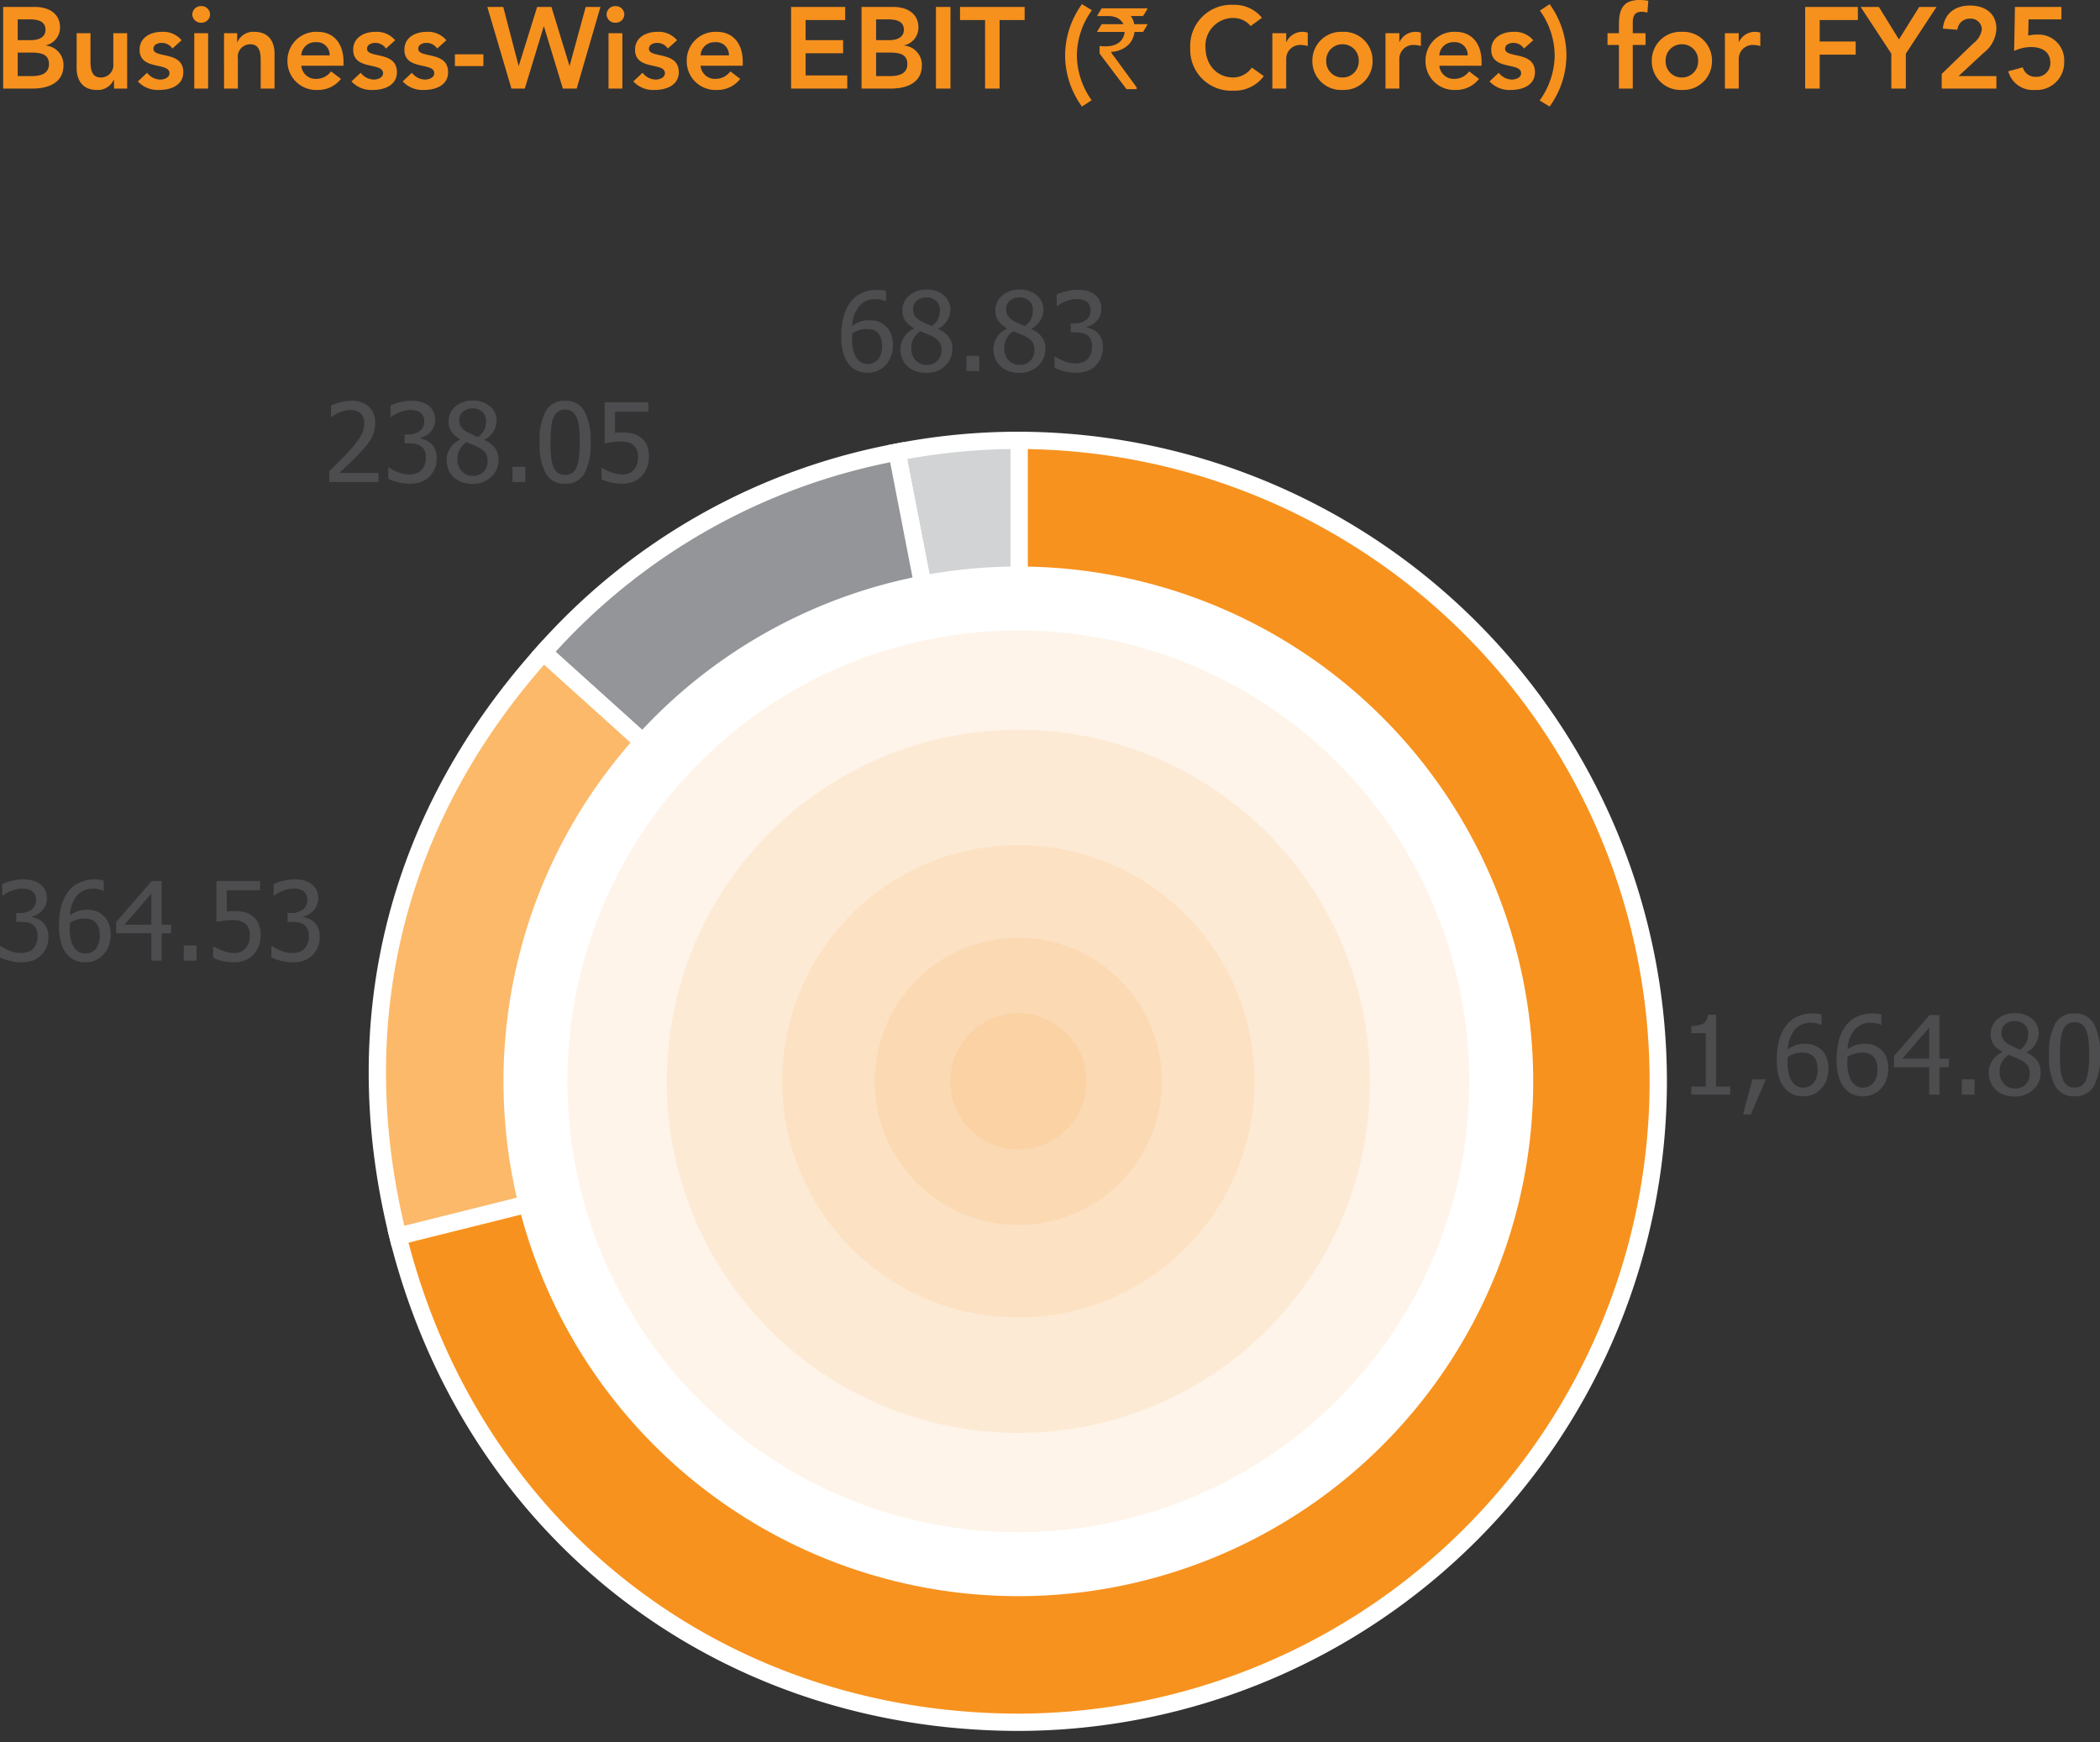
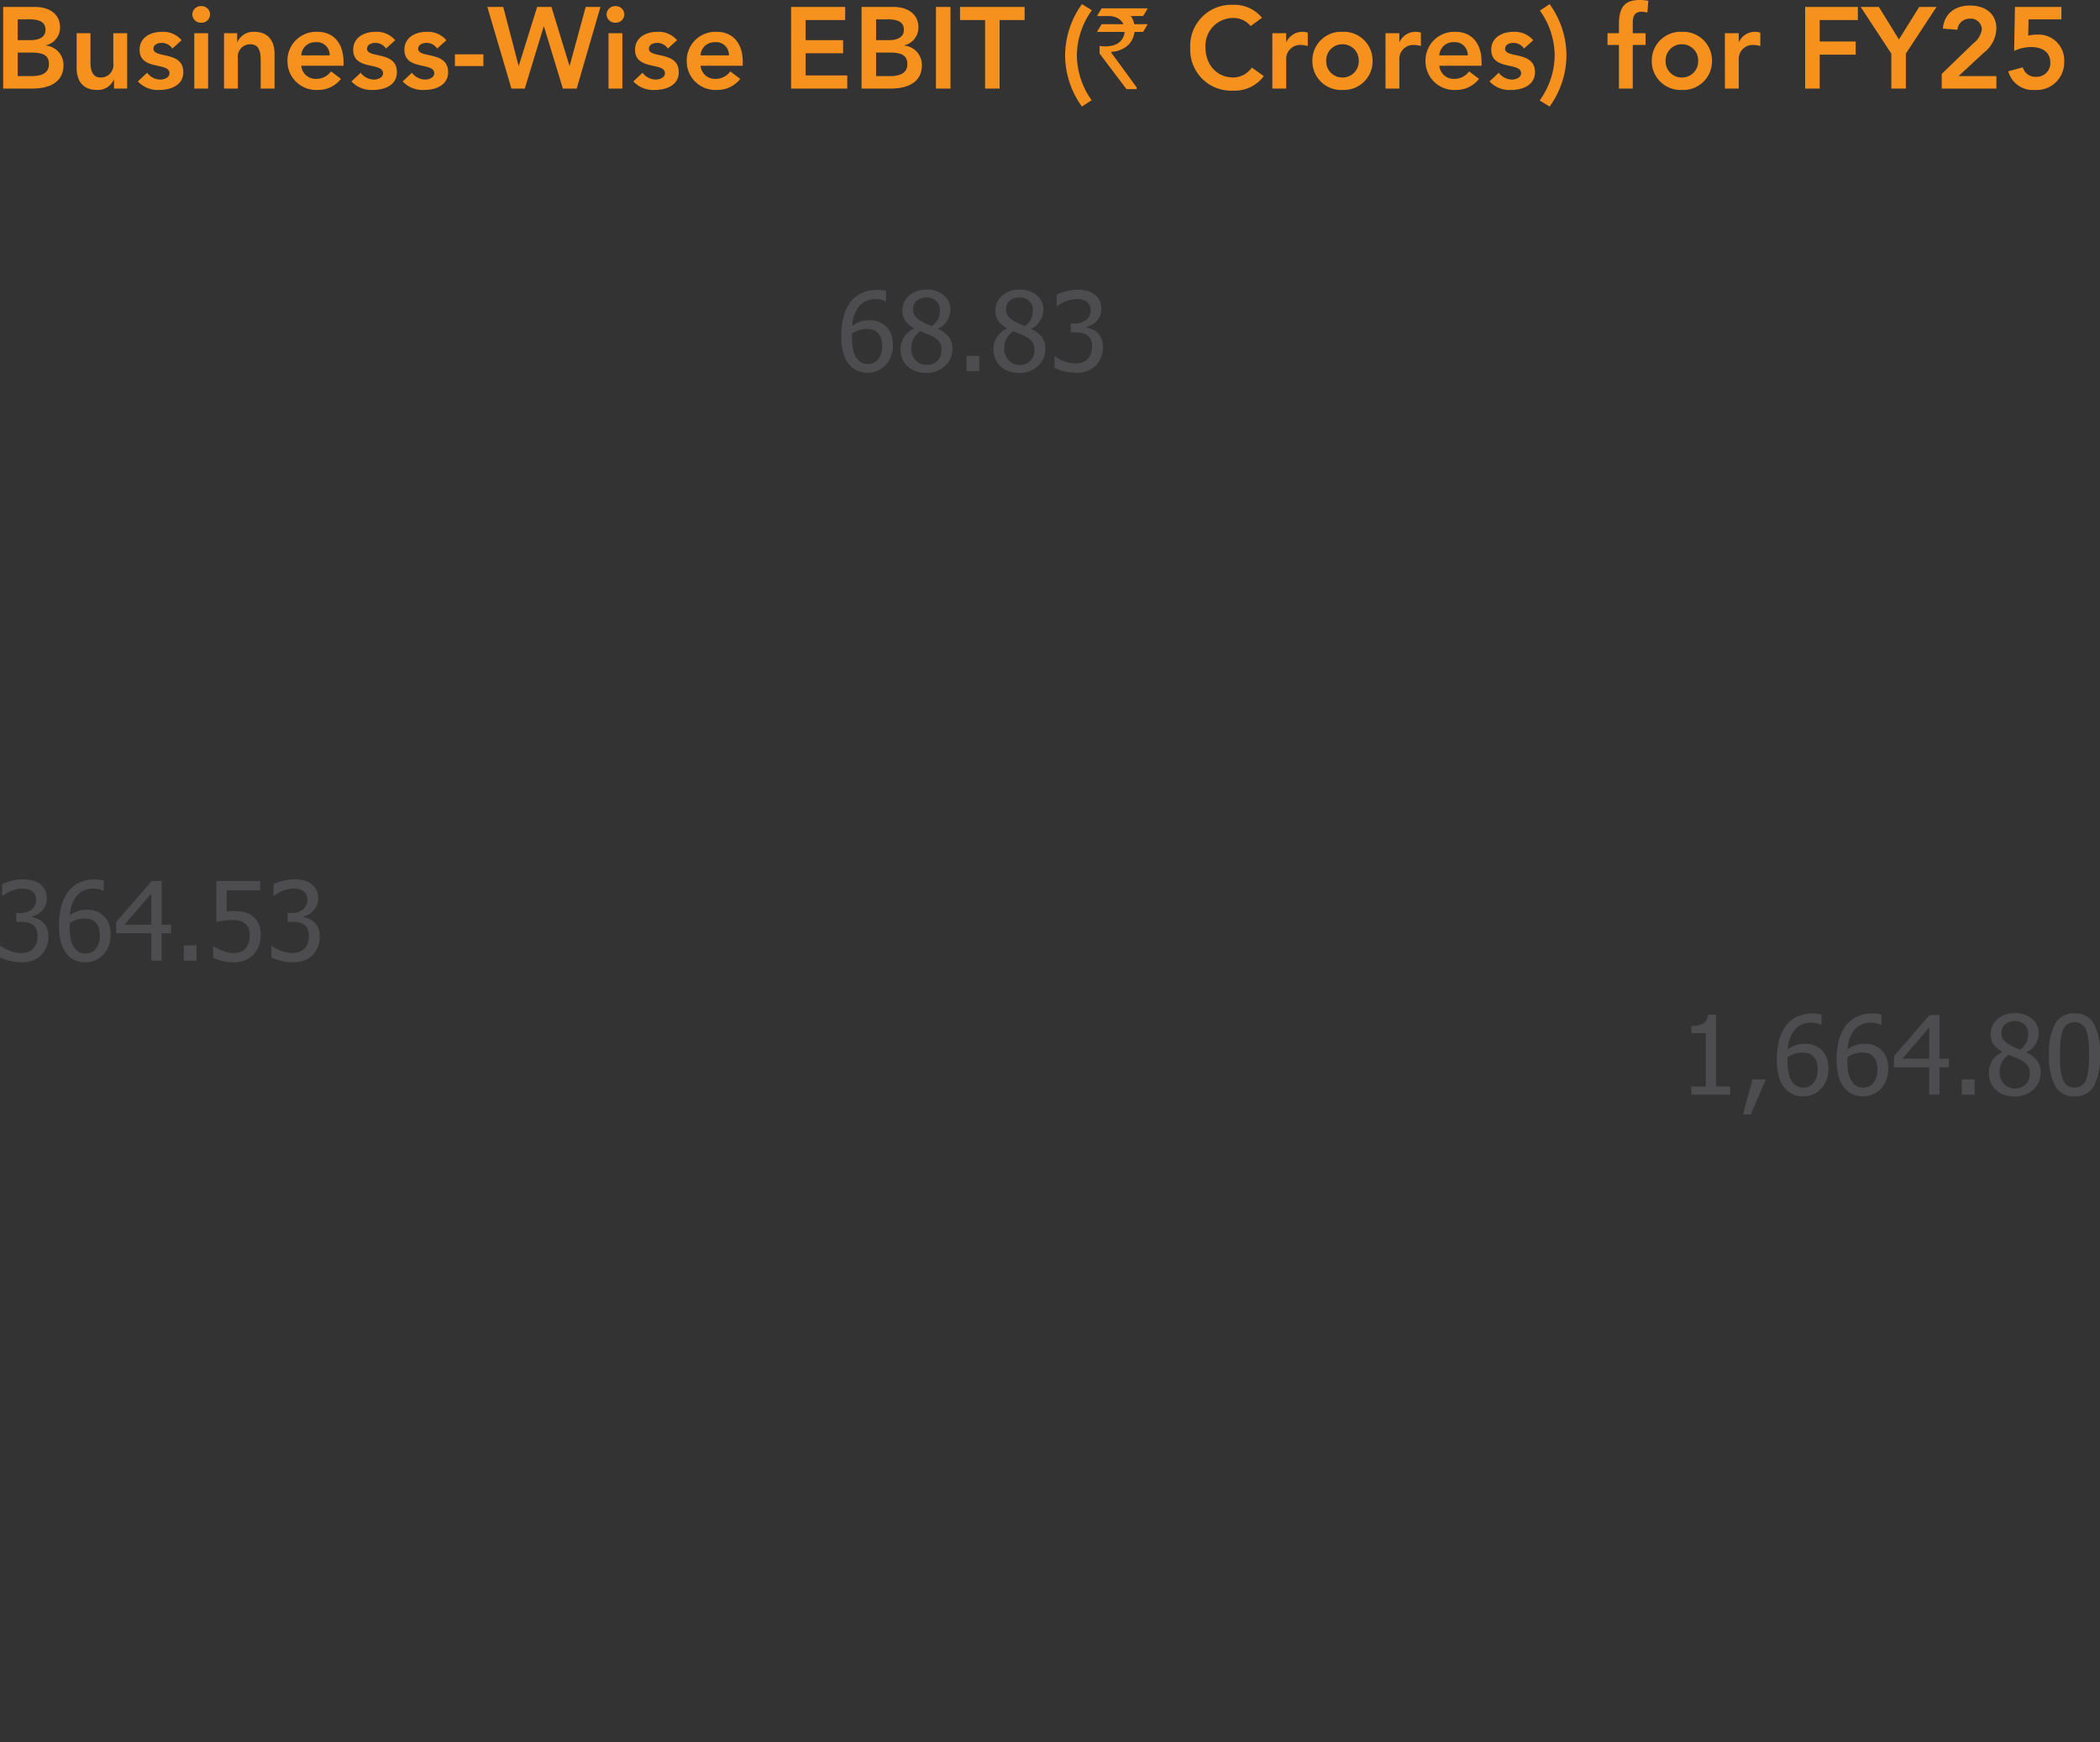
<svg xmlns="http://www.w3.org/2000/svg" width="364.18" height="302.152" viewBox="0 0 364.18 302.152">
  <rect x="0" y="0" width="364.18" height="302.152" fill="#333333" stroke="none" />
  <defs>
    <clipPath id="clip-path">
-       <rect id="Rectangle_217" data-name="Rectangle 217" width="229.226" height="229.224" fill="none" />
-     </clipPath>
+       </clipPath>
    <clipPath id="clip-path-2">
      <rect id="Rectangle_216" data-name="Rectangle 216" width="229.227" height="229.224" fill="none" />
    </clipPath>
    <clipPath id="clip-path-3">
      <rect id="Rectangle_207" data-name="Rectangle 207" width="161.004" height="161.002" fill="none" />
    </clipPath>
    <clipPath id="clip-path-5">
      <rect id="Rectangle_209" data-name="Rectangle 209" width="126.558" height="126.558" fill="none" />
    </clipPath>
    <clipPath id="clip-path-7">
      <rect id="Rectangle_211" data-name="Rectangle 211" width="86.511" height="86.514" fill="none" />
    </clipPath>
    <clipPath id="clip-path-9">
      <rect id="Rectangle_213" data-name="Rectangle 213" width="54.406" height="54.404" fill="none" />
    </clipPath>
    <clipPath id="clip-path-11">
      <rect id="Rectangle_215" data-name="Rectangle 215" width="28.213" height="28.211" fill="none" />
    </clipPath>
  </defs>
  <g id="Group_2661" data-name="Group 2661" transform="translate(-9644.314 -12353.64)">
    <path id="Path_3969" data-name="Path 3969" d="M-178.55,0h5.1c2.68,0,5.36-.96,5.36-4.04a3.368,3.368,0,0,0-3.06-3.42V-7.5a3.149,3.149,0,0,0,2.46-3.1c0-2.58-2.2-3.56-4.34-3.56h-5.52Zm2.52-12h2.08c1.9,0,2.74.6,2.74,1.82,0,1.06-.84,1.78-2.52,1.78h-2.3Zm0,5.76h2.42c2.04,0,3,.52,3,2,0,1.86-1.8,2.08-3.1,2.08h-2.32Zm18.98-3.36h-2.4v5.24a2.152,2.152,0,0,1-2.2,2.44c-1.68,0-1.76-1.76-1.76-2.82V-9.6h-2.4v6.06c0,1.96.92,3.78,3.5,3.78a3.009,3.009,0,0,0,2.94-1.78h.04V0h2.28Zm9.44,1.22a4.155,4.155,0,0,0-3.42-1.46c-1.94,0-3.86.96-3.86,3.1,0,3.66,5.18,2.1,5.18,4.08,0,.76-.9,1.1-1.6,1.1a2.936,2.936,0,0,1-2.28-1.18l-1.6,1.5A4.694,4.694,0,0,0-151.45.24c1.96,0,4.14-.8,4.14-3.08,0-3.74-5.18-2.34-5.18-4.06,0-.72.76-1.02,1.4-1.02a2.179,2.179,0,0,1,1.88.98Zm2.2,8.38h2.4V-9.6h-2.4Zm-.34-12.86a1.478,1.478,0,0,0,1.52,1.44,1.477,1.477,0,0,0,1.56-1.44,1.477,1.477,0,0,0-1.56-1.44A1.478,1.478,0,0,0-145.75-12.86ZM-140.25,0h2.4V-5.24a2.152,2.152,0,0,1,2.2-2.44c1.68,0,1.76,1.76,1.76,2.82V0h2.4V-6.06c0-1.96-.92-3.78-3.5-3.78a3.009,3.009,0,0,0-2.94,1.78h-.04V-9.6h-2.28Zm20.72-3.96v-.66c0-3.34-1.82-5.22-4.5-5.22a4.977,4.977,0,0,0-5.22,5.04A4.977,4.977,0,0,0-124.03.24a5,5,0,0,0,4.06-1.92l-1.72-1.3a3.156,3.156,0,0,1-2.58,1.3,2.487,2.487,0,0,1-2.58-2.28Zm-7.32-1.8a2.387,2.387,0,0,1,2.48-2.28,2.208,2.208,0,0,1,2.44,2.28Zm16.28-2.62a4.155,4.155,0,0,0-3.42-1.46c-1.94,0-3.86.96-3.86,3.1,0,3.66,5.18,2.1,5.18,4.08,0,.76-.9,1.1-1.6,1.1a2.936,2.936,0,0,1-2.28-1.18l-1.6,1.5A4.694,4.694,0,0,0-114.41.24c1.96,0,4.14-.8,4.14-3.08,0-3.74-5.18-2.34-5.18-4.06,0-.72.76-1.02,1.4-1.02a2.179,2.179,0,0,1,1.88.98Zm8.88,0a4.155,4.155,0,0,0-3.42-1.46c-1.94,0-3.86.96-3.86,3.1,0,3.66,5.18,2.1,5.18,4.08,0,.76-.9,1.1-1.6,1.1a2.936,2.936,0,0,1-2.28-1.18l-1.6,1.5A4.694,4.694,0,0,0-105.53.24c1.96,0,4.14-.8,4.14-3.08,0-3.74-5.18-2.34-5.18-4.06,0-.72.76-1.02,1.4-1.02a2.179,2.179,0,0,1,1.88.98Zm6.42,2.44h-4.94V-3.9h4.94ZM-90.41,0h2.32l3.28-10.78h.04L-81.49,0h2.4l4.12-14.16h-2.56l-2.78,10.2h-.04l-3.12-10.2h-2.48l-3.18,10.2h-.04l-2.66-10.2h-2.76Zm16.84,0h2.4V-9.6h-2.4Zm-.34-12.86a1.478,1.478,0,0,0,1.52,1.44,1.477,1.477,0,0,0,1.56-1.44,1.477,1.477,0,0,0-1.56-1.44A1.478,1.478,0,0,0-73.91-12.86Zm12.22,4.48a4.155,4.155,0,0,0-3.42-1.46c-1.94,0-3.86.96-3.86,3.1,0,3.66,5.18,2.1,5.18,4.08,0,.76-.9,1.1-1.6,1.1a2.936,2.936,0,0,1-2.28-1.18l-1.6,1.5A4.694,4.694,0,0,0-65.53.24c1.96,0,4.14-.8,4.14-3.08,0-3.74-5.18-2.34-5.18-4.06,0-.72.76-1.02,1.4-1.02a2.179,2.179,0,0,1,1.88.98Zm11.4,4.42v-.66c0-3.34-1.82-5.22-4.5-5.22A4.977,4.977,0,0,0-60.01-4.8,4.977,4.977,0,0,0-54.79.24a5,5,0,0,0,4.06-1.92l-1.72-1.3a3.156,3.156,0,0,1-2.58,1.3,2.487,2.487,0,0,1-2.58-2.28Zm-7.32-1.8a2.387,2.387,0,0,1,2.48-2.28,2.208,2.208,0,0,1,2.44,2.28ZM-41.91,0h9.74V-2.28h-7.22V-6.12h6.5V-8.4h-6.5v-3.48h6.86v-2.28h-9.38Zm12.22,0h5.1c2.68,0,5.36-.96,5.36-4.04a3.368,3.368,0,0,0-3.06-3.42V-7.5a3.149,3.149,0,0,0,2.46-3.1c0-2.58-2.2-3.56-4.34-3.56h-5.52Zm2.52-12h2.08c1.9,0,2.74.6,2.74,1.82,0,1.06-.84,1.78-2.52,1.78h-2.3Zm0,5.76h2.42c2.04,0,3,.52,3,2,0,1.86-1.8,2.08-3.1,2.08h-2.32ZM-16.79,0h2.52V-14.16h-2.52Zm8.52,0h2.52V-11.88h4.34v-2.28h-11.2v2.28h4.34ZM8.53-14.64A15.273,15.273,0,0,0,5.61-5.76,15.226,15.226,0,0,0,8.53,3.12l1.68-1.1A13.559,13.559,0,0,1,7.65-5.76a13.545,13.545,0,0,1,2.56-7.76l.02-.08Zm3.427.724h7.959v.02a12.982,12.982,0,0,1-.8,1.318H17a3.357,3.357,0,0,1,.6,1.416h2.266q.039.01.039.039-.762,1.289-.781,1.3H17.65a4.237,4.237,0,0,1-.557,1.6,3.729,3.729,0,0,1-1.309,1.23,4.634,4.634,0,0,1-2.207.625v.02a3.641,3.641,0,0,0,.518.771L18.021-.2V.059A.035.035,0,0,1,17.982.1H16.254q-4.668-6.162-4.668-6.191v-1.25l.02-.049a5.96,5.96,0,0,0,.967.068q2.607,0,3.252-1.924a1.756,1.756,0,0,0,.1-.576H11.195q-.039,0-.039-.049.781-1.289.8-1.289h3.76v-.02a2.326,2.326,0,0,0-1.25-1.152,3.5,3.5,0,0,0-1.191-.244h-2.1v-.049Q11.937-13.916,11.957-13.916ZM39.75-12.28a6.154,6.154,0,0,0-4.96-2.24,7.123,7.123,0,0,0-7.48,7.5A7.092,7.092,0,0,0,34.79.36a6.265,6.265,0,0,0,5.28-2.52L37.99-3.64a3.98,3.98,0,0,1-3.18,1.72c-2.92,0-4.86-2.24-4.86-5.26a4.8,4.8,0,0,1,4.86-5.06,3.859,3.859,0,0,1,2.98,1.4ZM41.55,0h2.4V-5.14a2.414,2.414,0,0,1,2.58-2.42,4.813,4.813,0,0,1,1.16.18V-9.7a3.1,3.1,0,0,0-.86-.14,3.057,3.057,0,0,0-2.84,1.76h-.04V-9.6h-2.4Zm6.94-4.8A4.977,4.977,0,0,0,53.71.24,4.977,4.977,0,0,0,58.93-4.8a4.977,4.977,0,0,0-5.22-5.04A4.977,4.977,0,0,0,48.49-4.8Zm2.4,0a2.779,2.779,0,0,1,2.82-2.88A2.779,2.779,0,0,1,56.53-4.8a2.779,2.779,0,0,1-2.82,2.88A2.779,2.779,0,0,1,50.89-4.8ZM61.17,0h2.4V-5.14a2.414,2.414,0,0,1,2.58-2.42,4.813,4.813,0,0,1,1.16.18V-9.7a3.1,3.1,0,0,0-.86-.14,3.057,3.057,0,0,0-2.84,1.76h-.04V-9.6h-2.4ZM77.83-3.96v-.66c0-3.34-1.82-5.22-4.5-5.22A4.977,4.977,0,0,0,68.11-4.8,4.977,4.977,0,0,0,73.33.24a5,5,0,0,0,4.06-1.92l-1.72-1.3a3.156,3.156,0,0,1-2.58,1.3,2.487,2.487,0,0,1-2.58-2.28Zm-7.32-1.8a2.387,2.387,0,0,1,2.48-2.28,2.208,2.208,0,0,1,2.44,2.28ZM86.79-8.38a4.155,4.155,0,0,0-3.42-1.46c-1.94,0-3.86.96-3.86,3.1,0,3.66,5.18,2.1,5.18,4.08,0,.76-.9,1.1-1.6,1.1a2.936,2.936,0,0,1-2.28-1.18l-1.6,1.5A4.694,4.694,0,0,0,82.95.24c1.96,0,4.14-.8,4.14-3.08,0-3.74-5.18-2.34-5.18-4.06,0-.72.76-1.02,1.4-1.02a2.179,2.179,0,0,1,1.88.98Zm2.84,11.5a15.273,15.273,0,0,0,2.92-8.88,15.226,15.226,0,0,0-2.92-8.88l-1.68,1.12a13.5,13.5,0,0,1,2.56,7.76A13.545,13.545,0,0,1,87.95,2l-.02.08ZM101.65,0h2.4V-7.56h2.22V-9.6h-2.22v-1.74c0-1.06.2-1.98,1.54-1.98a4.3,4.3,0,0,1,1,.14l.16-2.04a7.677,7.677,0,0,0-1.52-.14c-2.98,0-3.58,1.74-3.58,4.4V-9.6H99.67v2.04h1.98Zm5.7-4.8A4.977,4.977,0,0,0,112.57.24a4.977,4.977,0,0,0,5.22-5.04,4.977,4.977,0,0,0-5.22-5.04A4.977,4.977,0,0,0,107.35-4.8Zm2.4,0a2.779,2.779,0,0,1,2.82-2.88,2.779,2.779,0,0,1,2.82,2.88,2.779,2.779,0,0,1-2.82,2.88A2.779,2.779,0,0,1,109.75-4.8ZM120.03,0h2.4V-5.14a2.414,2.414,0,0,1,2.58-2.42,4.813,4.813,0,0,1,1.16.18V-9.7a3.1,3.1,0,0,0-.86-.14,3.057,3.057,0,0,0-2.84,1.76h-.04V-9.6h-2.4Zm13.92,0h2.52V-5.88h6.24V-8.16h-6.24v-3.72h6.62v-2.28h-9.14Zm14.94,0h2.52V-6.06l5.32-8.1h-3l-3.52,5.64-3.48-5.64h-3.16l5.32,8.1Zm8.74,0h9.48V-2.16h-6.56l4.38-4.06a5.5,5.5,0,0,0,2.18-4.16c0-2.72-2.04-4.02-4.58-4.02-2.56,0-4.46,1.38-4.7,4l2.52.2a2.111,2.111,0,0,1,2.18-1.92,1.906,1.906,0,0,1,2.06,1.86,3.69,3.69,0,0,1-1.46,2.4l-5.5,5.32Zm20.76-14.16h-8.06l-.14,7.64a6.852,6.852,0,0,1,2.96-.68c1.76,0,3.32.76,3.32,2.74a2.365,2.365,0,0,1-2.46,2.42,2.241,2.241,0,0,1-2.32-1.64L169.17-3A4.4,4.4,0,0,0,173.75.24a4.773,4.773,0,0,0,5.12-4.9,4.456,4.456,0,0,0-4.72-4.7,5.869,5.869,0,0,0-1.52.18l.06-2.82h5.7Z" transform="translate(9823.415 12369)" fill="#f7911d" />
    <path id="Path_3970" data-name="Path 3970" d="M8.832,0H2.1V-1.41H4.6v-9.259H2.1v-1.262a4.191,4.191,0,0,0,2.092-.4,1.8,1.8,0,0,0,.756-1.526H6.383V-1.41H8.832Zm6.179-2.644-2.6,6.077H11.059l1.633-6.077ZM25.875-4.481a5.346,5.346,0,0,1-.353,1.967,4.393,4.393,0,0,1-.946,1.5,4.273,4.273,0,0,1-1.392.969,4.273,4.273,0,0,1-1.7.329,4.428,4.428,0,0,1-1.7-.315,3.851,3.851,0,0,1-1.35-.937,5.151,5.151,0,0,1-1.118-2.009,10.233,10.233,0,0,1-.4-3.094,13.145,13.145,0,0,1,.371-3.252,7.481,7.481,0,0,1,1.141-2.528,5.173,5.173,0,0,1,1.939-1.637,6.1,6.1,0,0,1,2.746-.589,7.491,7.491,0,0,1,.863.046,3.526,3.526,0,0,1,.705.148v1.772h-.083a3.028,3.028,0,0,0-.724-.255,4.238,4.238,0,0,0-1.011-.116,3.6,3.6,0,0,0-2.788,1.164,5.725,5.725,0,0,0-1.257,3.456,5.713,5.713,0,0,1,1.354-.714,4.462,4.462,0,0,1,1.521-.25,5.511,5.511,0,0,1,1.415.162,3.789,3.789,0,0,1,1.266.654A3.5,3.5,0,0,1,25.5-6.55,5.3,5.3,0,0,1,25.875-4.481Zm-1.883.074a3.983,3.983,0,0,0-.223-1.429,2.347,2.347,0,0,0-.724-.983,1.854,1.854,0,0,0-.821-.39,4.744,4.744,0,0,0-.942-.093,4.136,4.136,0,0,0-1.262.195,5.318,5.318,0,0,0-1.206.566q-.019.2-.028.394t-.009.478a7.786,7.786,0,0,0,.283,2.319,3.587,3.587,0,0,0,.7,1.336,2.379,2.379,0,0,0,.821.612,2.348,2.348,0,0,0,.914.176,2.274,2.274,0,0,0,1.8-.8A3.556,3.556,0,0,0,23.991-4.407Zm12.255-.074a5.346,5.346,0,0,1-.353,1.967,4.393,4.393,0,0,1-.946,1.5,4.273,4.273,0,0,1-1.392.969,4.273,4.273,0,0,1-1.7.329,4.428,4.428,0,0,1-1.7-.315,3.851,3.851,0,0,1-1.35-.937,5.151,5.151,0,0,1-1.118-2.009,10.233,10.233,0,0,1-.4-3.094,13.145,13.145,0,0,1,.371-3.252A7.481,7.481,0,0,1,28.8-11.847a5.173,5.173,0,0,1,1.939-1.637,6.1,6.1,0,0,1,2.746-.589,7.491,7.491,0,0,1,.863.046,3.526,3.526,0,0,1,.705.148v1.772h-.083a3.028,3.028,0,0,0-.724-.255,4.238,4.238,0,0,0-1.011-.116,3.6,3.6,0,0,0-2.788,1.164,5.725,5.725,0,0,0-1.257,3.456,5.713,5.713,0,0,1,1.354-.714,4.462,4.462,0,0,1,1.521-.25,5.511,5.511,0,0,1,1.415.162,3.789,3.789,0,0,1,1.266.654A3.5,3.5,0,0,1,35.875-6.55,5.3,5.3,0,0,1,36.247-4.481Zm-1.883.074a3.983,3.983,0,0,0-.223-1.429,2.347,2.347,0,0,0-.724-.983,1.854,1.854,0,0,0-.821-.39,4.744,4.744,0,0,0-.942-.093,4.136,4.136,0,0,0-1.262.195,5.318,5.318,0,0,0-1.206.566q-.019.2-.028.394t-.009.478a7.786,7.786,0,0,0,.283,2.319,3.587,3.587,0,0,0,.7,1.336,2.379,2.379,0,0,0,.821.612,2.348,2.348,0,0,0,.914.176,2.274,2.274,0,0,0,1.8-.8A3.556,3.556,0,0,0,34.363-4.407Zm12.4-.343H45.125V0H43.344V-4.75h-6.1V-6.7l6.179-7.116h1.707v7.58h1.642ZM43.344-6.234v-5.4l-4.657,5.4ZM51.22,0H49V-2.644H51.22Zm9.3-10.595a2.1,2.1,0,0,0-.622-1.549,2.332,2.332,0,0,0-1.726-.622,2.444,2.444,0,0,0-1.656.557,1.884,1.884,0,0,0-.645,1.5,1.98,1.98,0,0,0,.329,1.16,3.006,3.006,0,0,0,.988.854q.288.158.877.436a9.332,9.332,0,0,0,1.072.436A3.424,3.424,0,0,0,60.229-9.1,3.689,3.689,0,0,0,60.516-10.595Zm.26,6.921a2.412,2.412,0,0,0-.334-1.354,3.608,3.608,0,0,0-1.29-1.021,6.913,6.913,0,0,0-.84-.38q-.524-.2-1.183-.482a3.538,3.538,0,0,0-1.178,1.257,3.491,3.491,0,0,0-.408,1.7A2.926,2.926,0,0,0,56.3-1.883a2.477,2.477,0,0,0,1.9.816,2.542,2.542,0,0,0,1.874-.7A2.567,2.567,0,0,0,60.776-3.674ZM58.178.315A5.464,5.464,0,0,1,56.3.009a3.991,3.991,0,0,1-1.438-.881,3.649,3.649,0,0,1-.886-1.322,4.377,4.377,0,0,1-.3-1.619,3.773,3.773,0,0,1,.6-2.064,4.156,4.156,0,0,1,1.74-1.5v-.056A4.654,4.654,0,0,1,54.5-8.73a3.008,3.008,0,0,1-.492-1.763,3.32,3.32,0,0,1,1.178-2.6,4.35,4.35,0,0,1,2.987-1.039,4.44,4.44,0,0,1,3.02.988,3.2,3.2,0,0,1,1.136,2.528,3.551,3.551,0,0,1-.543,1.837,3.691,3.691,0,0,1-1.563,1.419V-7.3a4.848,4.848,0,0,1,1.828,1.373,3.309,3.309,0,0,1,.622,2.078A3.893,3.893,0,0,1,61.393-.881,4.534,4.534,0,0,1,58.178.315ZM72.966-6.912a10.649,10.649,0,0,1-1.081,5.46A3.651,3.651,0,0,1,68.55.288,3.627,3.627,0,0,1,65.2-1.484a10.745,10.745,0,0,1-1.067-5.409,10.642,10.642,0,0,1,1.081-5.469,3.656,3.656,0,0,1,3.335-1.73A3.617,3.617,0,0,1,71.9-12.3,10.761,10.761,0,0,1,72.966-6.912ZM70.591-2.7a6.786,6.786,0,0,0,.38-1.735,23.84,23.84,0,0,0,.111-2.477,23.734,23.734,0,0,0-.111-2.468,6.639,6.639,0,0,0-.39-1.744,2.4,2.4,0,0,0-.765-1.072,2.051,2.051,0,0,0-1.266-.366,2.076,2.076,0,0,0-1.266.366A2.423,2.423,0,0,0,66.5-11.1a6.617,6.617,0,0,0-.38,1.781q-.1,1.076-.1,2.431,0,1.447.088,2.421a6.456,6.456,0,0,0,.385,1.744,2.435,2.435,0,0,0,.765,1.1,2.052,2.052,0,0,0,1.294.385,2.076,2.076,0,0,0,1.266-.366A2.364,2.364,0,0,0,70.591-2.7Z" transform="translate(9935.528 12543.492)" fill="#4d4d4f" />
    <path id="Path_3971" data-name="Path 3971" d="M4.741-12.5a4.268,4.268,0,0,0-1,.121,7,7,0,0,0-.983.315,5.466,5.466,0,0,0-.775.39q-.329.2-.589.38H1.28v-1.958a7.4,7.4,0,0,1,1.637-.589A7.964,7.964,0,0,1,4.889-14.1a6.285,6.285,0,0,1,1.637.19,4,4,0,0,1,1.266.589,2.917,2.917,0,0,1,.923,1.076,3.3,3.3,0,0,1,.311,1.475,2.958,2.958,0,0,1-.751,2,3.286,3.286,0,0,1-1.8,1.095v.13a4.885,4.885,0,0,1,.932.288,3.046,3.046,0,0,1,.923.6,3,3,0,0,1,.7,1.025A3.862,3.862,0,0,1,9.3-4.1a4.511,4.511,0,0,1-.32,1.721,4.32,4.32,0,0,1-.9,1.387,3.906,3.906,0,0,1-1.457.956A5.424,5.424,0,0,1,4.676.288a8.61,8.61,0,0,1-2.06-.25A8.1,8.1,0,0,1,.9-.566V-2.523h.13A7.157,7.157,0,0,0,2.6-1.707a5.3,5.3,0,0,0,1.967.39A3.743,3.743,0,0,0,5.7-1.5a2.169,2.169,0,0,0,.951-.589,2.942,2.942,0,0,0,.566-.9A3.4,3.4,0,0,0,7.413-4.23a3.01,3.01,0,0,0-.218-1.234,1.844,1.844,0,0,0-.608-.761,2.364,2.364,0,0,0-.923-.385,5.891,5.891,0,0,0-1.155-.107H3.72v-1.54h.612a3.283,3.283,0,0,0,2.036-.594,2.032,2.032,0,0,0,.784-1.726,1.85,1.85,0,0,0-.2-.9,1.724,1.724,0,0,0-.52-.6A2.19,2.19,0,0,0,5.65-12.4,4.273,4.273,0,0,0,4.741-12.5ZM20.085-4.481a5.346,5.346,0,0,1-.353,1.967,4.393,4.393,0,0,1-.946,1.5,4.273,4.273,0,0,1-1.392.969,4.273,4.273,0,0,1-1.7.329,4.428,4.428,0,0,1-1.7-.315,3.851,3.851,0,0,1-1.35-.937,5.151,5.151,0,0,1-1.118-2.009,10.233,10.233,0,0,1-.4-3.094,13.145,13.145,0,0,1,.371-3.252,7.481,7.481,0,0,1,1.141-2.528,5.173,5.173,0,0,1,1.939-1.637,6.1,6.1,0,0,1,2.746-.589,7.491,7.491,0,0,1,.863.046,3.526,3.526,0,0,1,.705.148v1.772H18.8a3.028,3.028,0,0,0-.724-.255,4.238,4.238,0,0,0-1.011-.116,3.6,3.6,0,0,0-2.788,1.164,5.725,5.725,0,0,0-1.257,3.456,5.713,5.713,0,0,1,1.354-.714,4.462,4.462,0,0,1,1.521-.25,5.511,5.511,0,0,1,1.415.162,3.789,3.789,0,0,1,1.266.654A3.5,3.5,0,0,1,19.713-6.55,5.3,5.3,0,0,1,20.085-4.481ZM18.2-4.407a3.983,3.983,0,0,0-.223-1.429,2.347,2.347,0,0,0-.724-.983,1.854,1.854,0,0,0-.821-.39,4.744,4.744,0,0,0-.942-.093,4.136,4.136,0,0,0-1.262.195,5.318,5.318,0,0,0-1.206.566q-.019.2-.028.394t-.009.478a7.786,7.786,0,0,0,.283,2.319,3.587,3.587,0,0,0,.7,1.336,2.379,2.379,0,0,0,.821.612,2.348,2.348,0,0,0,.914.176,2.274,2.274,0,0,0,1.8-.8A3.556,3.556,0,0,0,18.2-4.407ZM30.567-4.75H28.925V0H27.144V-4.75h-6.1V-6.7l6.179-7.116h1.707v7.58h1.642ZM27.144-6.234v-5.4l-4.657,5.4ZM34.982,0H32.765V-2.644h2.217ZM46.1-4.4a5.243,5.243,0,0,1-.32,1.855,4.439,4.439,0,0,1-.9,1.475,4.1,4.1,0,0,1-1.452.993,5,5,0,0,1-1.944.362A8.792,8.792,0,0,1,39.532.07,7.383,7.383,0,0,1,37.867-.5V-2.458H38a4.311,4.311,0,0,0,.612.357,8.483,8.483,0,0,0,.881.376,9.472,9.472,0,0,0,1,.3,4.477,4.477,0,0,0,1.021.107,3.052,3.052,0,0,0,1.085-.2,2.2,2.2,0,0,0,.909-.645,2.863,2.863,0,0,0,.524-.956,4.12,4.12,0,0,0,.181-1.29,3.128,3.128,0,0,0-.2-1.206,1.957,1.957,0,0,0-.58-.779,2.278,2.278,0,0,0-.979-.5,5.382,5.382,0,0,0-1.294-.144,10.022,10.022,0,0,0-1.512.116q-.761.116-1.215.218v-7.116h7.58v1.624H40.223v3.674q.334-.037.659-.056t.594-.019a7.78,7.78,0,0,1,1.791.176,3.826,3.826,0,0,1,1.41.687,3.443,3.443,0,0,1,1.053,1.3A4.8,4.8,0,0,1,46.1-4.4Zm5.7-8.1a4.268,4.268,0,0,0-1,.121,7,7,0,0,0-.983.315,5.466,5.466,0,0,0-.775.39q-.329.2-.589.38h-.111v-1.958a7.4,7.4,0,0,1,1.637-.589,7.964,7.964,0,0,1,1.971-.264,6.285,6.285,0,0,1,1.637.19,4,4,0,0,1,1.266.589,2.917,2.917,0,0,1,.923,1.076,3.3,3.3,0,0,1,.311,1.475,2.958,2.958,0,0,1-.751,2,3.286,3.286,0,0,1-1.8,1.095v.13a4.885,4.885,0,0,1,.932.288,3.046,3.046,0,0,1,.923.6,3,3,0,0,1,.7,1.025A3.862,3.862,0,0,1,56.346-4.1a4.511,4.511,0,0,1-.32,1.721,4.32,4.32,0,0,1-.9,1.387,3.906,3.906,0,0,1-1.457.956,5.424,5.424,0,0,1-1.939.325,8.61,8.61,0,0,1-2.06-.25,8.1,8.1,0,0,1-1.716-.6V-2.523h.13a7.157,7.157,0,0,0,1.568.816,5.3,5.3,0,0,0,1.967.39A3.743,3.743,0,0,0,52.751-1.5a2.169,2.169,0,0,0,.951-.589,2.942,2.942,0,0,0,.566-.9,3.4,3.4,0,0,0,.195-1.243,3.01,3.01,0,0,0-.218-1.234,1.844,1.844,0,0,0-.608-.761,2.364,2.364,0,0,0-.923-.385,5.891,5.891,0,0,0-1.155-.107H50.77v-1.54h.612a3.283,3.283,0,0,0,2.036-.594,2.032,2.032,0,0,0,.784-1.726,1.85,1.85,0,0,0-.2-.9,1.724,1.724,0,0,0-.52-.6A2.19,2.19,0,0,0,52.7-12.4,4.273,4.273,0,0,0,51.791-12.5Z" transform="translate(9643.415 12520.248)" fill="#4d4d4f" />
-     <path id="Path_3972" data-name="Path 3972" d="M9.537,0H1.011V-1.939q.918-.872,1.735-1.67t1.6-1.661A16.338,16.338,0,0,0,6.494-8.048a4.414,4.414,0,0,0,.575-2.157,2.623,2.623,0,0,0-.181-1.011,2,2,0,0,0-.5-.724,2.179,2.179,0,0,0-.751-.417A3.008,3.008,0,0,0,4.7-12.5a4.137,4.137,0,0,0-1,.125,7.394,7.394,0,0,0-.969.311,5.039,5.039,0,0,0-.751.38q-.362.223-.584.38H1.3v-1.967a8.759,8.759,0,0,1,1.6-.561A7.543,7.543,0,0,1,4.843-14.1a4.251,4.251,0,0,1,3.024,1.025A3.623,3.623,0,0,1,8.962-10.3,5.58,5.58,0,0,1,8.772-8.8a5.52,5.52,0,0,1-.524,1.271,8.832,8.832,0,0,1-.826,1.2Q6.939-5.743,6.4-5.167,5.529-4.221,4.458-3.2T2.746-1.586H9.537Zm5.538-12.5a4.268,4.268,0,0,0-1,.121,7,7,0,0,0-.983.315,5.466,5.466,0,0,0-.775.39q-.329.2-.589.38h-.111v-1.958a7.4,7.4,0,0,1,1.637-.589,7.964,7.964,0,0,1,1.971-.264,6.285,6.285,0,0,1,1.637.19,4,4,0,0,1,1.266.589,2.917,2.917,0,0,1,.923,1.076,3.3,3.3,0,0,1,.311,1.475,2.958,2.958,0,0,1-.751,2,3.286,3.286,0,0,1-1.8,1.095v.13a4.885,4.885,0,0,1,.932.288,3.046,3.046,0,0,1,.923.6,3,3,0,0,1,.7,1.025A3.862,3.862,0,0,1,19.63-4.1a4.511,4.511,0,0,1-.32,1.721,4.32,4.32,0,0,1-.9,1.387,3.906,3.906,0,0,1-1.457.956A5.424,5.424,0,0,1,15.01.288a8.61,8.61,0,0,1-2.06-.25,8.1,8.1,0,0,1-1.716-.6V-2.523h.13a7.157,7.157,0,0,0,1.568.816,5.3,5.3,0,0,0,1.967.39A3.743,3.743,0,0,0,16.035-1.5a2.169,2.169,0,0,0,.951-.589,2.941,2.941,0,0,0,.566-.9,3.4,3.4,0,0,0,.195-1.243,3.01,3.01,0,0,0-.218-1.234,1.844,1.844,0,0,0-.608-.761A2.364,2.364,0,0,0,16-6.61a5.891,5.891,0,0,0-1.155-.107h-.789v-1.54h.612A3.283,3.283,0,0,0,16.7-8.851a2.032,2.032,0,0,0,.784-1.726,1.85,1.85,0,0,0-.2-.9,1.724,1.724,0,0,0-.52-.6,2.19,2.19,0,0,0-.779-.334A4.273,4.273,0,0,0,15.075-12.5Zm13.117,1.9a2.1,2.1,0,0,0-.622-1.549,2.332,2.332,0,0,0-1.726-.622,2.444,2.444,0,0,0-1.656.557,1.884,1.884,0,0,0-.645,1.5,1.98,1.98,0,0,0,.329,1.16,3.006,3.006,0,0,0,.988.854q.288.158.877.436a9.332,9.332,0,0,0,1.072.436A3.424,3.424,0,0,0,27.9-9.1,3.689,3.689,0,0,0,28.192-10.595Zm.26,6.921a2.412,2.412,0,0,0-.334-1.354,3.608,3.608,0,0,0-1.29-1.021,6.913,6.913,0,0,0-.84-.38q-.524-.2-1.183-.482a3.538,3.538,0,0,0-1.178,1.257,3.491,3.491,0,0,0-.408,1.7,2.926,2.926,0,0,0,.756,2.069,2.477,2.477,0,0,0,1.9.816,2.542,2.542,0,0,0,1.874-.7A2.567,2.567,0,0,0,28.452-3.674ZM25.854.315A5.464,5.464,0,0,1,23.98.009a3.991,3.991,0,0,1-1.438-.881,3.649,3.649,0,0,1-.886-1.322,4.377,4.377,0,0,1-.3-1.619,3.773,3.773,0,0,1,.6-2.064,4.156,4.156,0,0,1,1.74-1.5v-.056a4.654,4.654,0,0,1-1.512-1.3,3.008,3.008,0,0,1-.492-1.763,3.32,3.32,0,0,1,1.178-2.6,4.35,4.35,0,0,1,2.987-1.039,4.44,4.44,0,0,1,3.02.988,3.2,3.2,0,0,1,1.136,2.528,3.551,3.551,0,0,1-.543,1.837A3.691,3.691,0,0,1,27.9-7.357V-7.3a4.848,4.848,0,0,1,1.828,1.373,3.309,3.309,0,0,1,.622,2.078A3.893,3.893,0,0,1,29.069-.881,4.534,4.534,0,0,1,25.854.315ZM34.982,0H32.765V-2.644h2.217ZM46.318-6.912a10.649,10.649,0,0,1-1.081,5.46A3.651,3.651,0,0,1,41.9.288a3.627,3.627,0,0,1-3.349-1.772,10.745,10.745,0,0,1-1.067-5.409,10.642,10.642,0,0,1,1.081-5.469,3.656,3.656,0,0,1,3.335-1.73A3.617,3.617,0,0,1,45.251-12.3,10.762,10.762,0,0,1,46.318-6.912ZM43.943-2.7a6.786,6.786,0,0,0,.38-1.735,23.84,23.84,0,0,0,.111-2.477,23.734,23.734,0,0,0-.111-2.468,6.639,6.639,0,0,0-.39-1.744,2.4,2.4,0,0,0-.765-1.072,2.051,2.051,0,0,0-1.266-.366,2.076,2.076,0,0,0-1.266.366,2.423,2.423,0,0,0-.784,1.09,6.617,6.617,0,0,0-.38,1.781q-.1,1.076-.1,2.431,0,1.447.088,2.421a6.456,6.456,0,0,0,.385,1.744,2.435,2.435,0,0,0,.765,1.1,2.052,2.052,0,0,0,1.294.385,2.076,2.076,0,0,0,1.266-.366A2.365,2.365,0,0,0,43.943-2.7ZM56.43-4.4a5.243,5.243,0,0,1-.32,1.855,4.439,4.439,0,0,1-.9,1.475,4.1,4.1,0,0,1-1.452.993,5,5,0,0,1-1.944.362A8.792,8.792,0,0,1,49.866.07,7.383,7.383,0,0,1,48.2-.5V-2.458h.13a4.311,4.311,0,0,0,.612.357,8.483,8.483,0,0,0,.881.376,9.472,9.472,0,0,0,1,.3,4.477,4.477,0,0,0,1.021.107,3.052,3.052,0,0,0,1.085-.2,2.2,2.2,0,0,0,.909-.645,2.863,2.863,0,0,0,.524-.956,4.12,4.12,0,0,0,.181-1.29,3.128,3.128,0,0,0-.2-1.206,1.957,1.957,0,0,0-.58-.779,2.278,2.278,0,0,0-.979-.5,5.382,5.382,0,0,0-1.294-.144,10.022,10.022,0,0,0-1.512.116q-.761.116-1.215.218v-7.116h7.58v1.624H50.557v3.674q.334-.037.659-.056t.594-.019a7.78,7.78,0,0,1,1.791.176,3.826,3.826,0,0,1,1.41.687,3.443,3.443,0,0,1,1.053,1.3A4.8,4.8,0,0,1,56.43-4.4Z" transform="translate(9700.415 12437.248)" fill="#4d4d4f" />
    <path id="Path_3973" data-name="Path 3973" d="M9.75-4.481A5.346,5.346,0,0,1,9.4-2.514a4.393,4.393,0,0,1-.946,1.5A4.273,4.273,0,0,1,7.06-.042a4.273,4.273,0,0,1-1.7.329,4.428,4.428,0,0,1-1.7-.315A3.851,3.851,0,0,1,2.31-.965,5.151,5.151,0,0,1,1.192-2.973a10.233,10.233,0,0,1-.4-3.094A13.145,13.145,0,0,1,1.16-9.319,7.481,7.481,0,0,1,2.3-11.847,5.173,5.173,0,0,1,4.24-13.485a6.1,6.1,0,0,1,2.746-.589,7.491,7.491,0,0,1,.863.046,3.526,3.526,0,0,1,.705.148v1.772H8.47a3.028,3.028,0,0,0-.724-.255,4.238,4.238,0,0,0-1.011-.116,3.6,3.6,0,0,0-2.788,1.164A5.725,5.725,0,0,0,2.69-7.858a5.713,5.713,0,0,1,1.354-.714,4.462,4.462,0,0,1,1.521-.25,5.511,5.511,0,0,1,1.415.162,3.789,3.789,0,0,1,1.266.654A3.5,3.5,0,0,1,9.379-6.55,5.3,5.3,0,0,1,9.75-4.481Zm-1.883.074a3.983,3.983,0,0,0-.223-1.429,2.347,2.347,0,0,0-.724-.983,1.854,1.854,0,0,0-.821-.39A4.744,4.744,0,0,0,5.158-7.3,4.136,4.136,0,0,0,3.9-7.106a5.318,5.318,0,0,0-1.206.566q-.019.2-.028.394t-.009.478a7.786,7.786,0,0,0,.283,2.319,3.587,3.587,0,0,0,.7,1.336,2.379,2.379,0,0,0,.821.612,2.348,2.348,0,0,0,.914.176,2.274,2.274,0,0,0,1.8-.8A3.556,3.556,0,0,0,7.867-4.407ZM17.9-10.595a2.1,2.1,0,0,0-.622-1.549,2.332,2.332,0,0,0-1.726-.622,2.444,2.444,0,0,0-1.656.557,1.884,1.884,0,0,0-.645,1.5,1.98,1.98,0,0,0,.329,1.16,3.006,3.006,0,0,0,.988.854q.288.158.877.436a9.332,9.332,0,0,0,1.072.436A3.424,3.424,0,0,0,17.608-9.1,3.689,3.689,0,0,0,17.9-10.595Zm.26,6.921a2.412,2.412,0,0,0-.334-1.354,3.608,3.608,0,0,0-1.29-1.021,6.913,6.913,0,0,0-.84-.38q-.524-.2-1.183-.482a3.538,3.538,0,0,0-1.178,1.257,3.491,3.491,0,0,0-.408,1.7,2.926,2.926,0,0,0,.756,2.069,2.477,2.477,0,0,0,1.9.816,2.542,2.542,0,0,0,1.874-.7A2.567,2.567,0,0,0,18.156-3.674ZM15.558.315A5.464,5.464,0,0,1,13.684.009a3.991,3.991,0,0,1-1.438-.881,3.649,3.649,0,0,1-.886-1.322,4.377,4.377,0,0,1-.3-1.619,3.773,3.773,0,0,1,.6-2.064,4.156,4.156,0,0,1,1.74-1.5v-.056a4.654,4.654,0,0,1-1.512-1.3,3.008,3.008,0,0,1-.492-1.763,3.32,3.32,0,0,1,1.178-2.6,4.35,4.35,0,0,1,2.987-1.039,4.44,4.44,0,0,1,3.02.988,3.2,3.2,0,0,1,1.136,2.528,3.551,3.551,0,0,1-.543,1.837,3.691,3.691,0,0,1-1.563,1.419V-7.3a4.848,4.848,0,0,1,1.828,1.373,3.309,3.309,0,0,1,.622,2.078A3.893,3.893,0,0,1,18.773-.881,4.534,4.534,0,0,1,15.558.315ZM24.724,0H22.507V-2.644h2.217Zm9.3-10.595a2.1,2.1,0,0,0-.622-1.549,2.332,2.332,0,0,0-1.726-.622,2.444,2.444,0,0,0-1.656.557,1.884,1.884,0,0,0-.645,1.5,1.98,1.98,0,0,0,.329,1.16,3.006,3.006,0,0,0,.988.854q.288.158.877.436a9.332,9.332,0,0,0,1.072.436A3.424,3.424,0,0,0,33.732-9.1,3.689,3.689,0,0,0,34.02-10.595Zm.26,6.921a2.412,2.412,0,0,0-.334-1.354,3.608,3.608,0,0,0-1.29-1.021,6.913,6.913,0,0,0-.84-.38q-.524-.2-1.183-.482a3.538,3.538,0,0,0-1.178,1.257,3.491,3.491,0,0,0-.408,1.7A2.926,2.926,0,0,0,29.8-1.883a2.477,2.477,0,0,0,1.9.816,2.542,2.542,0,0,0,1.874-.7A2.567,2.567,0,0,0,34.28-3.674ZM31.682.315A5.464,5.464,0,0,1,29.808.009,3.991,3.991,0,0,1,28.37-.872a3.649,3.649,0,0,1-.886-1.322,4.377,4.377,0,0,1-.3-1.619,3.773,3.773,0,0,1,.6-2.064,4.156,4.156,0,0,1,1.74-1.5v-.056a4.654,4.654,0,0,1-1.512-1.3,3.008,3.008,0,0,1-.492-1.763,3.32,3.32,0,0,1,1.178-2.6,4.35,4.35,0,0,1,2.987-1.039,4.44,4.44,0,0,1,3.02.988,3.2,3.2,0,0,1,1.136,2.528A3.551,3.551,0,0,1,35.3-8.776a3.691,3.691,0,0,1-1.563,1.419V-7.3A4.848,4.848,0,0,1,35.56-5.928a3.309,3.309,0,0,1,.622,2.078A3.893,3.893,0,0,1,34.9-.881,4.534,4.534,0,0,1,31.682.315ZM41.609-12.5a4.268,4.268,0,0,0-1,.121,7,7,0,0,0-.983.315,5.466,5.466,0,0,0-.775.39q-.329.2-.589.38h-.111v-1.958a7.4,7.4,0,0,1,1.637-.589,7.964,7.964,0,0,1,1.971-.264,6.285,6.285,0,0,1,1.637.19,4,4,0,0,1,1.266.589,2.917,2.917,0,0,1,.923,1.076,3.3,3.3,0,0,1,.311,1.475,2.958,2.958,0,0,1-.751,2,3.286,3.286,0,0,1-1.8,1.095v.13a4.885,4.885,0,0,1,.932.288,3.046,3.046,0,0,1,.923.6,3,3,0,0,1,.7,1.025A3.862,3.862,0,0,1,46.164-4.1a4.511,4.511,0,0,1-.32,1.721,4.32,4.32,0,0,1-.9,1.387,3.906,3.906,0,0,1-1.457.956,5.424,5.424,0,0,1-1.939.325,8.61,8.61,0,0,1-2.06-.25,8.1,8.1,0,0,1-1.716-.6V-2.523h.13a7.157,7.157,0,0,0,1.568.816,5.3,5.3,0,0,0,1.967.39A3.743,3.743,0,0,0,42.569-1.5a2.169,2.169,0,0,0,.951-.589,2.942,2.942,0,0,0,.566-.9,3.4,3.4,0,0,0,.195-1.243,3.01,3.01,0,0,0-.218-1.234,1.844,1.844,0,0,0-.608-.761,2.364,2.364,0,0,0-.923-.385,5.891,5.891,0,0,0-1.155-.107h-.789v-1.54H41.2a3.283,3.283,0,0,0,2.036-.594,2.032,2.032,0,0,0,.784-1.726,1.85,1.85,0,0,0-.2-.9,1.724,1.724,0,0,0-.52-.6,2.19,2.19,0,0,0-.779-.334A4.273,4.273,0,0,0,41.609-12.5Z" transform="translate(9789.415 12418)" fill="#4d4d4f" />
    <g id="Group_1566" data-name="Group 1566" transform="translate(9706.303 12426.567)">
      <g id="Group_1565" data-name="Group 1565" clip-path="url(#clip-path)">
        <g id="Group_1564" data-name="Group 1564" transform="translate(0 0)">
          <g id="Group_1563" data-name="Group 1563" clip-path="url(#clip-path-2)">
            <path id="Path_2308" data-name="Path 2308" d="M61.885,112.664,40.7,3.542A109.054,109.054,0,0,1,61.885,1.5Z" transform="translate(52.869 1.948)" fill="#d1d3d4" />
            <path id="Path_2309" data-name="Path 2309" d="M61.885,112.664,40.7,3.542A109.054,109.054,0,0,1,61.885,1.5Z" transform="translate(52.869 1.948)" fill="none" stroke="#fff" stroke-miterlimit="10" stroke-width="3" />
            <path id="Path_2310" data-name="Path 2310" d="M96.534,111.51,14.027,37.126A108.183,108.183,0,0,1,75.348,2.388Z" transform="translate(18.221 3.102)" fill="#939598" />
            <path id="Path_2311" data-name="Path 2311" d="M96.534,111.51,14.027,37.126A108.183,108.183,0,0,1,75.348,2.388Z" transform="translate(18.221 3.102)" fill="none" stroke="#fff" stroke-miterlimit="10" stroke-width="3" />
            <path id="Path_2312" data-name="Path 2312" d="M112.806,91.882,5.081,118.776C-4.19,81.544,4.656,46.015,30.3,17.5Z" transform="translate(1.949 22.73)" fill="#fcb969" />
-             <path id="Path_2313" data-name="Path 2313" d="M112.806,91.882,5.081,118.776C-4.19,81.544,4.656,46.015,30.3,17.5Z" transform="translate(1.949 22.73)" fill="none" stroke="#fff" stroke-miterlimit="10" stroke-width="3" />
            <path id="Path_2314" data-name="Path 2314" d="M110.782,112.664V1.5a111.164,111.164,0,0,1,0,222.327c-52.243,0-95.087-33.517-107.724-84.27Z" transform="translate(3.972 1.948)" fill="#f7921e" />
            <path id="Path_2315" data-name="Path 2315" d="M110.782,112.664V1.5a111.164,111.164,0,0,1,0,222.327c-52.243,0-95.087-33.517-107.724-84.27Z" transform="translate(3.972 1.948)" fill="none" stroke="#fff" stroke-miterlimit="10" stroke-width="3" />
            <path id="Path_2316" data-name="Path 2316" d="M99.455,187.242A87.786,87.786,0,1,0,11.668,99.456a87.787,87.787,0,0,0,87.787,87.785" transform="translate(15.157 15.158)" fill="#fff" />
            <path id="Path_2317" data-name="Path 2317" d="M99.455,187.242A87.786,87.786,0,1,0,11.668,99.456,87.787,87.787,0,0,0,99.455,187.242Z" transform="translate(15.157 15.158)" fill="none" stroke="#fff" stroke-width="3" />
            <g id="Group_1542" data-name="Group 1542" transform="translate(34.11 34.114)" opacity="0.1">
              <g id="Group_1541" data-name="Group 1541">
                <g id="Group_1540" data-name="Group 1540" clip-path="url(#clip-path-3)">
                  <g id="Group_1539" data-name="Group 1539" transform="translate(0 -0.001)">
                    <g id="Group_1538" data-name="Group 1538" clip-path="url(#clip-path-3)">
                      <path id="Path_2318" data-name="Path 2318" d="M94.04,172.242a78.2,78.2,0,1,0-78.2-78.2,78.2,78.2,0,0,0,78.2,78.2" transform="translate(-13.538 -13.539)" fill="#f7921e" />
                    </g>
                  </g>
                </g>
              </g>
            </g>
            <g id="Group_1547" data-name="Group 1547" transform="translate(51.334 51.333)" opacity="0.1">
              <g id="Group_1546" data-name="Group 1546">
                <g id="Group_1545" data-name="Group 1545" clip-path="url(#clip-path-5)">
                  <g id="Group_1544" data-name="Group 1544" transform="translate(0 -0.001)">
                    <g id="Group_1543" data-name="Group 1543" clip-path="url(#clip-path-5)">
                      <path id="Path_2319" data-name="Path 2319" d="M84.308,145.289A60.98,60.98,0,1,0,23.329,84.31a60.978,60.978,0,0,0,60.979,60.979" transform="translate(-21.03 -21.028)" fill="#f7921e" />
                    </g>
                  </g>
                </g>
              </g>
            </g>
            <g id="Group_1552" data-name="Group 1552" transform="translate(71.356 71.355)" opacity="0.1">
              <g id="Group_1551" data-name="Group 1551">
                <g id="Group_1550" data-name="Group 1550" clip-path="url(#clip-path-7)">
                  <g id="Group_1549" data-name="Group 1549" transform="translate(0 -0.001)">
                    <g id="Group_1548" data-name="Group 1548" clip-path="url(#clip-path-7)">
                      <path id="Path_2320" data-name="Path 2320" d="M72.995,113.952A40.957,40.957,0,1,0,32.038,72.995a40.957,40.957,0,0,0,40.957,40.957" transform="translate(-29.739 -29.737)" fill="#f7921e" />
                    </g>
                  </g>
                </g>
              </g>
            </g>
            <g id="Group_1557" data-name="Group 1557" transform="translate(87.41 87.409)" opacity="0.1">
              <g id="Group_1556" data-name="Group 1556">
                <g id="Group_1555" data-name="Group 1555" clip-path="url(#clip-path-9)">
                  <g id="Group_1554" data-name="Group 1554" transform="translate(0 0.001)">
                    <g id="Group_1553" data-name="Group 1553" clip-path="url(#clip-path-9)">
                      <path id="Path_2321" data-name="Path 2321" d="M63.924,88.828a24.9,24.9,0,1,0-24.9-24.9,24.9,24.9,0,0,0,24.9,24.9" transform="translate(-36.722 -36.723)" fill="#f7921e" />
                    </g>
                  </g>
                </g>
              </g>
            </g>
            <g id="Group_1562" data-name="Group 1562" transform="translate(100.505 100.507)" opacity="0.1">
              <g id="Group_1561" data-name="Group 1561">
                <g id="Group_1560" data-name="Group 1560" clip-path="url(#clip-path-11)">
                  <g id="Group_1559" data-name="Group 1559" transform="translate(0 0.001)">
                    <g id="Group_1558" data-name="Group 1558" clip-path="url(#clip-path-11)">
                      <path id="Path_2322" data-name="Path 2322" d="M56.525,68.332A11.808,11.808,0,1,0,44.717,56.525,11.808,11.808,0,0,0,56.525,68.332" transform="translate(-42.418 -42.42)" fill="#f7921e" />
                    </g>
                  </g>
                </g>
              </g>
            </g>
          </g>
        </g>
      </g>
    </g>
  </g>
</svg>